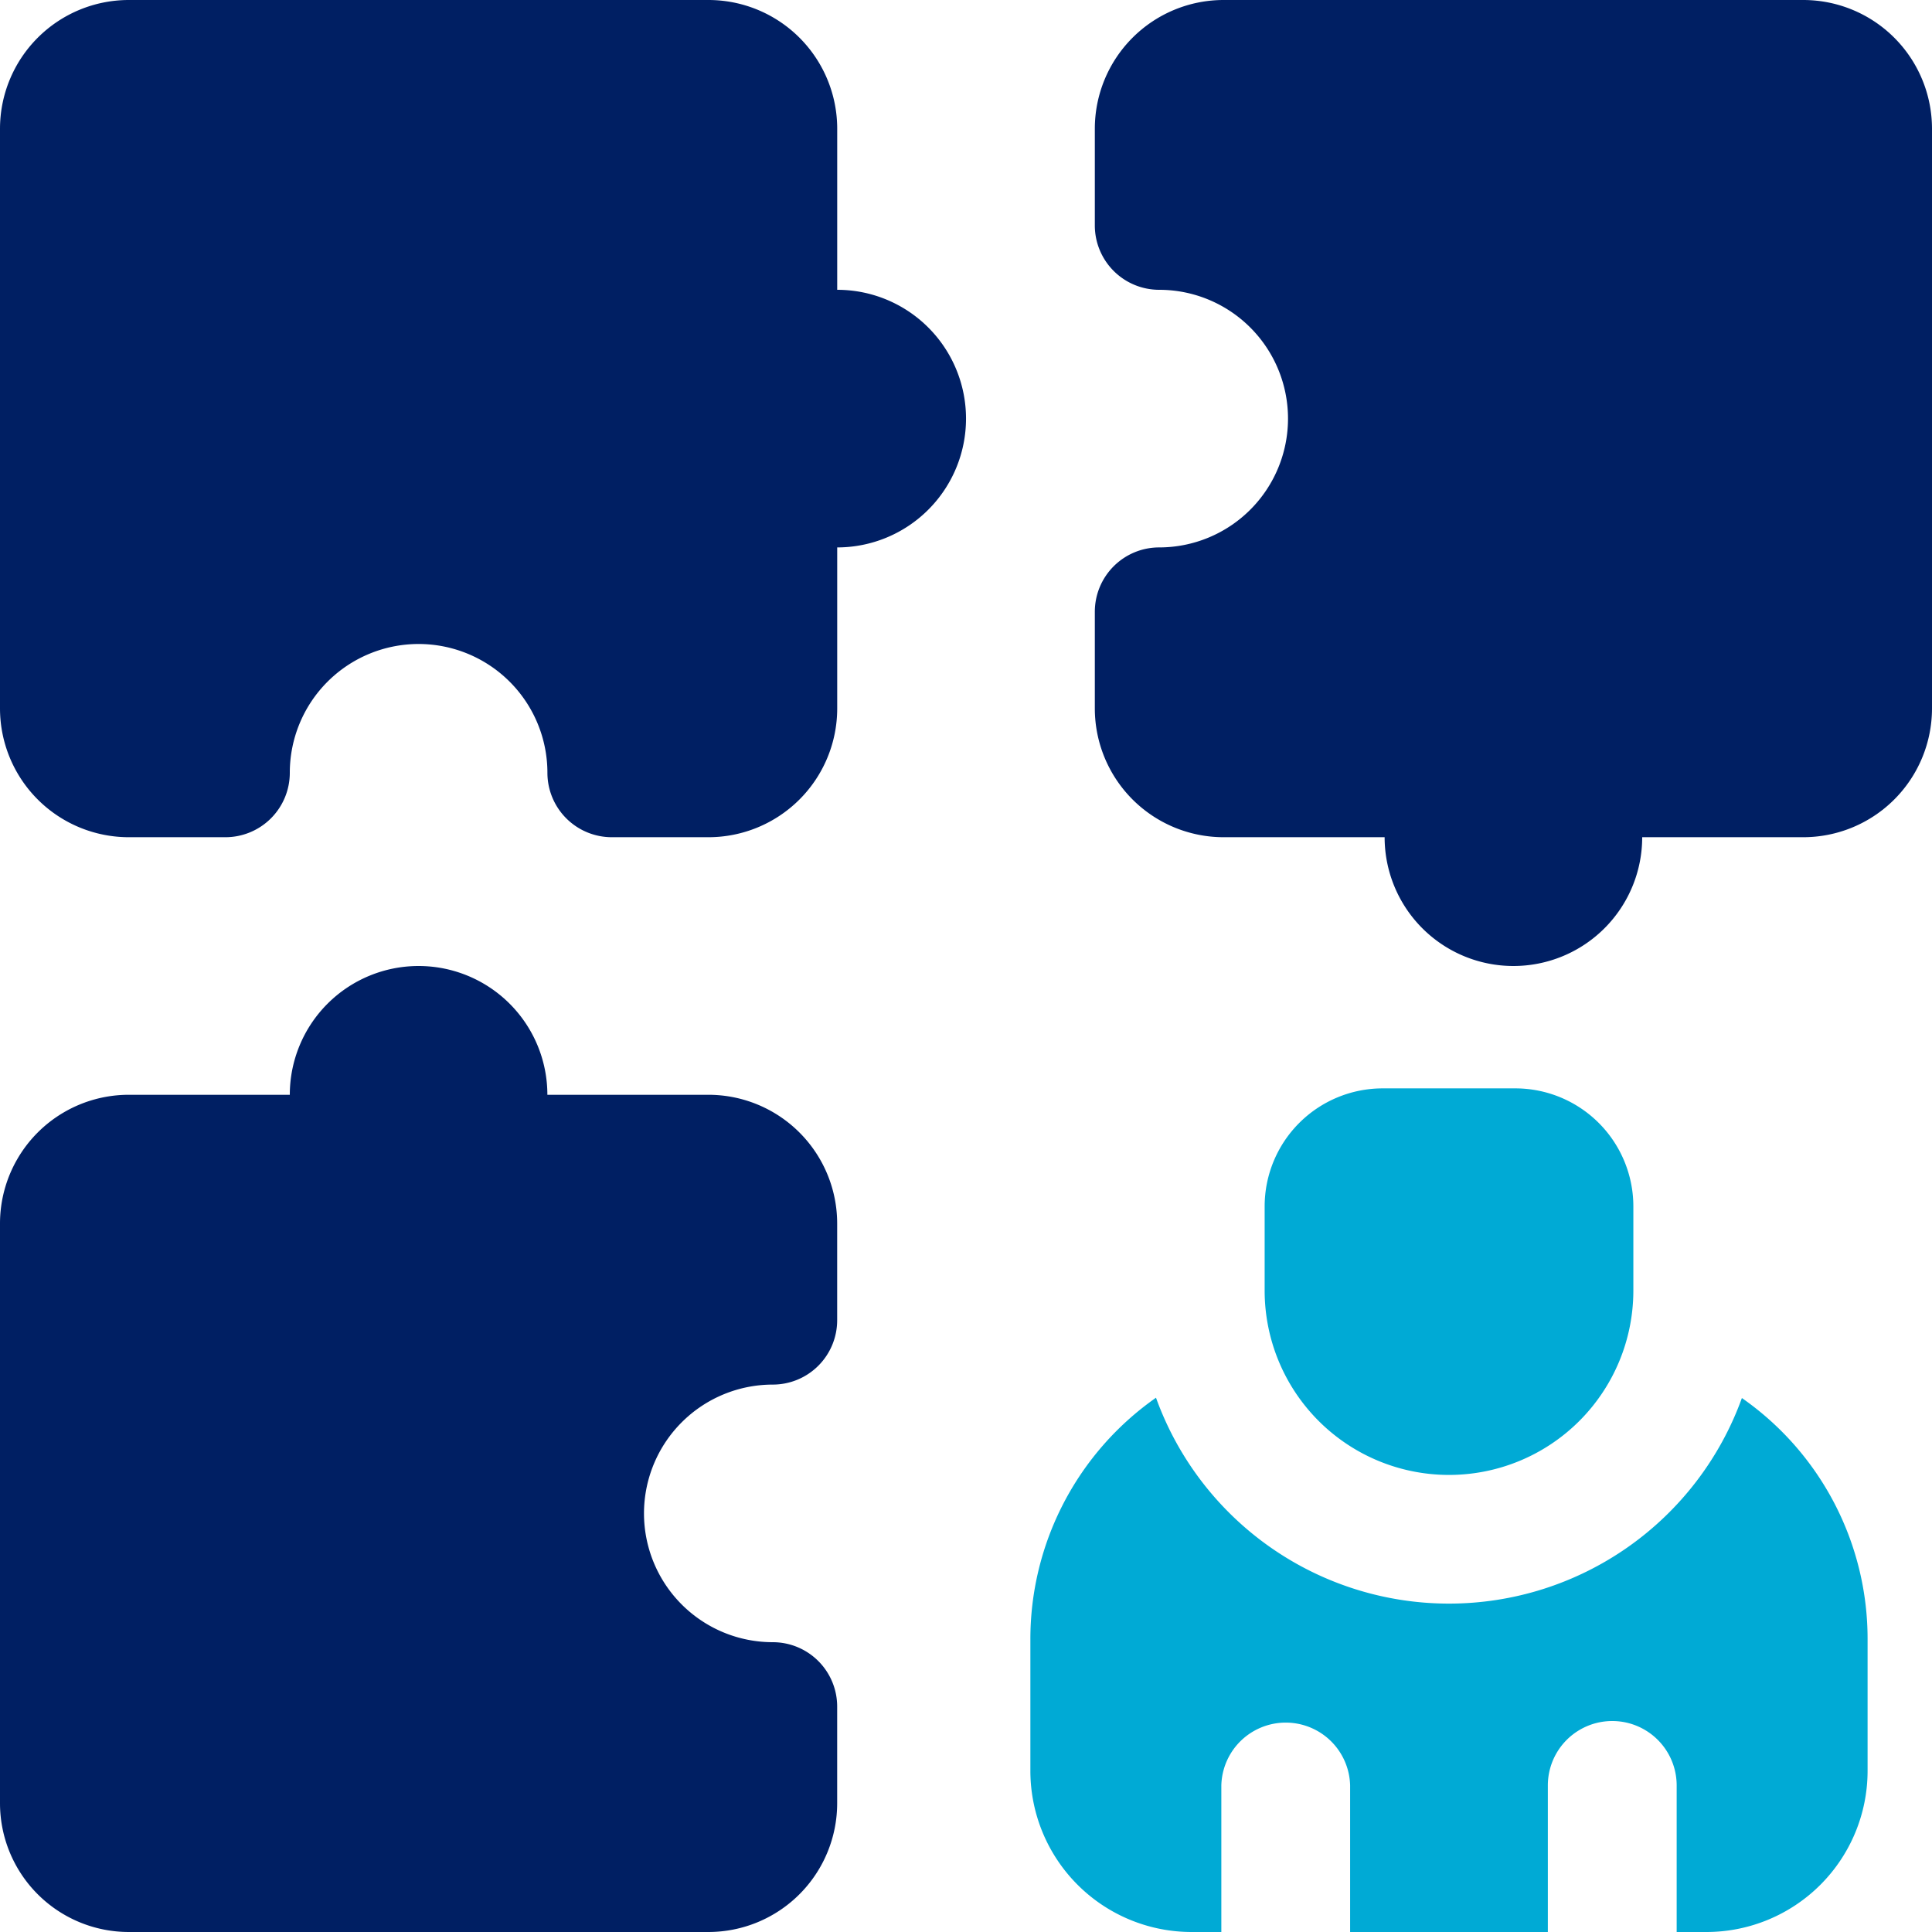
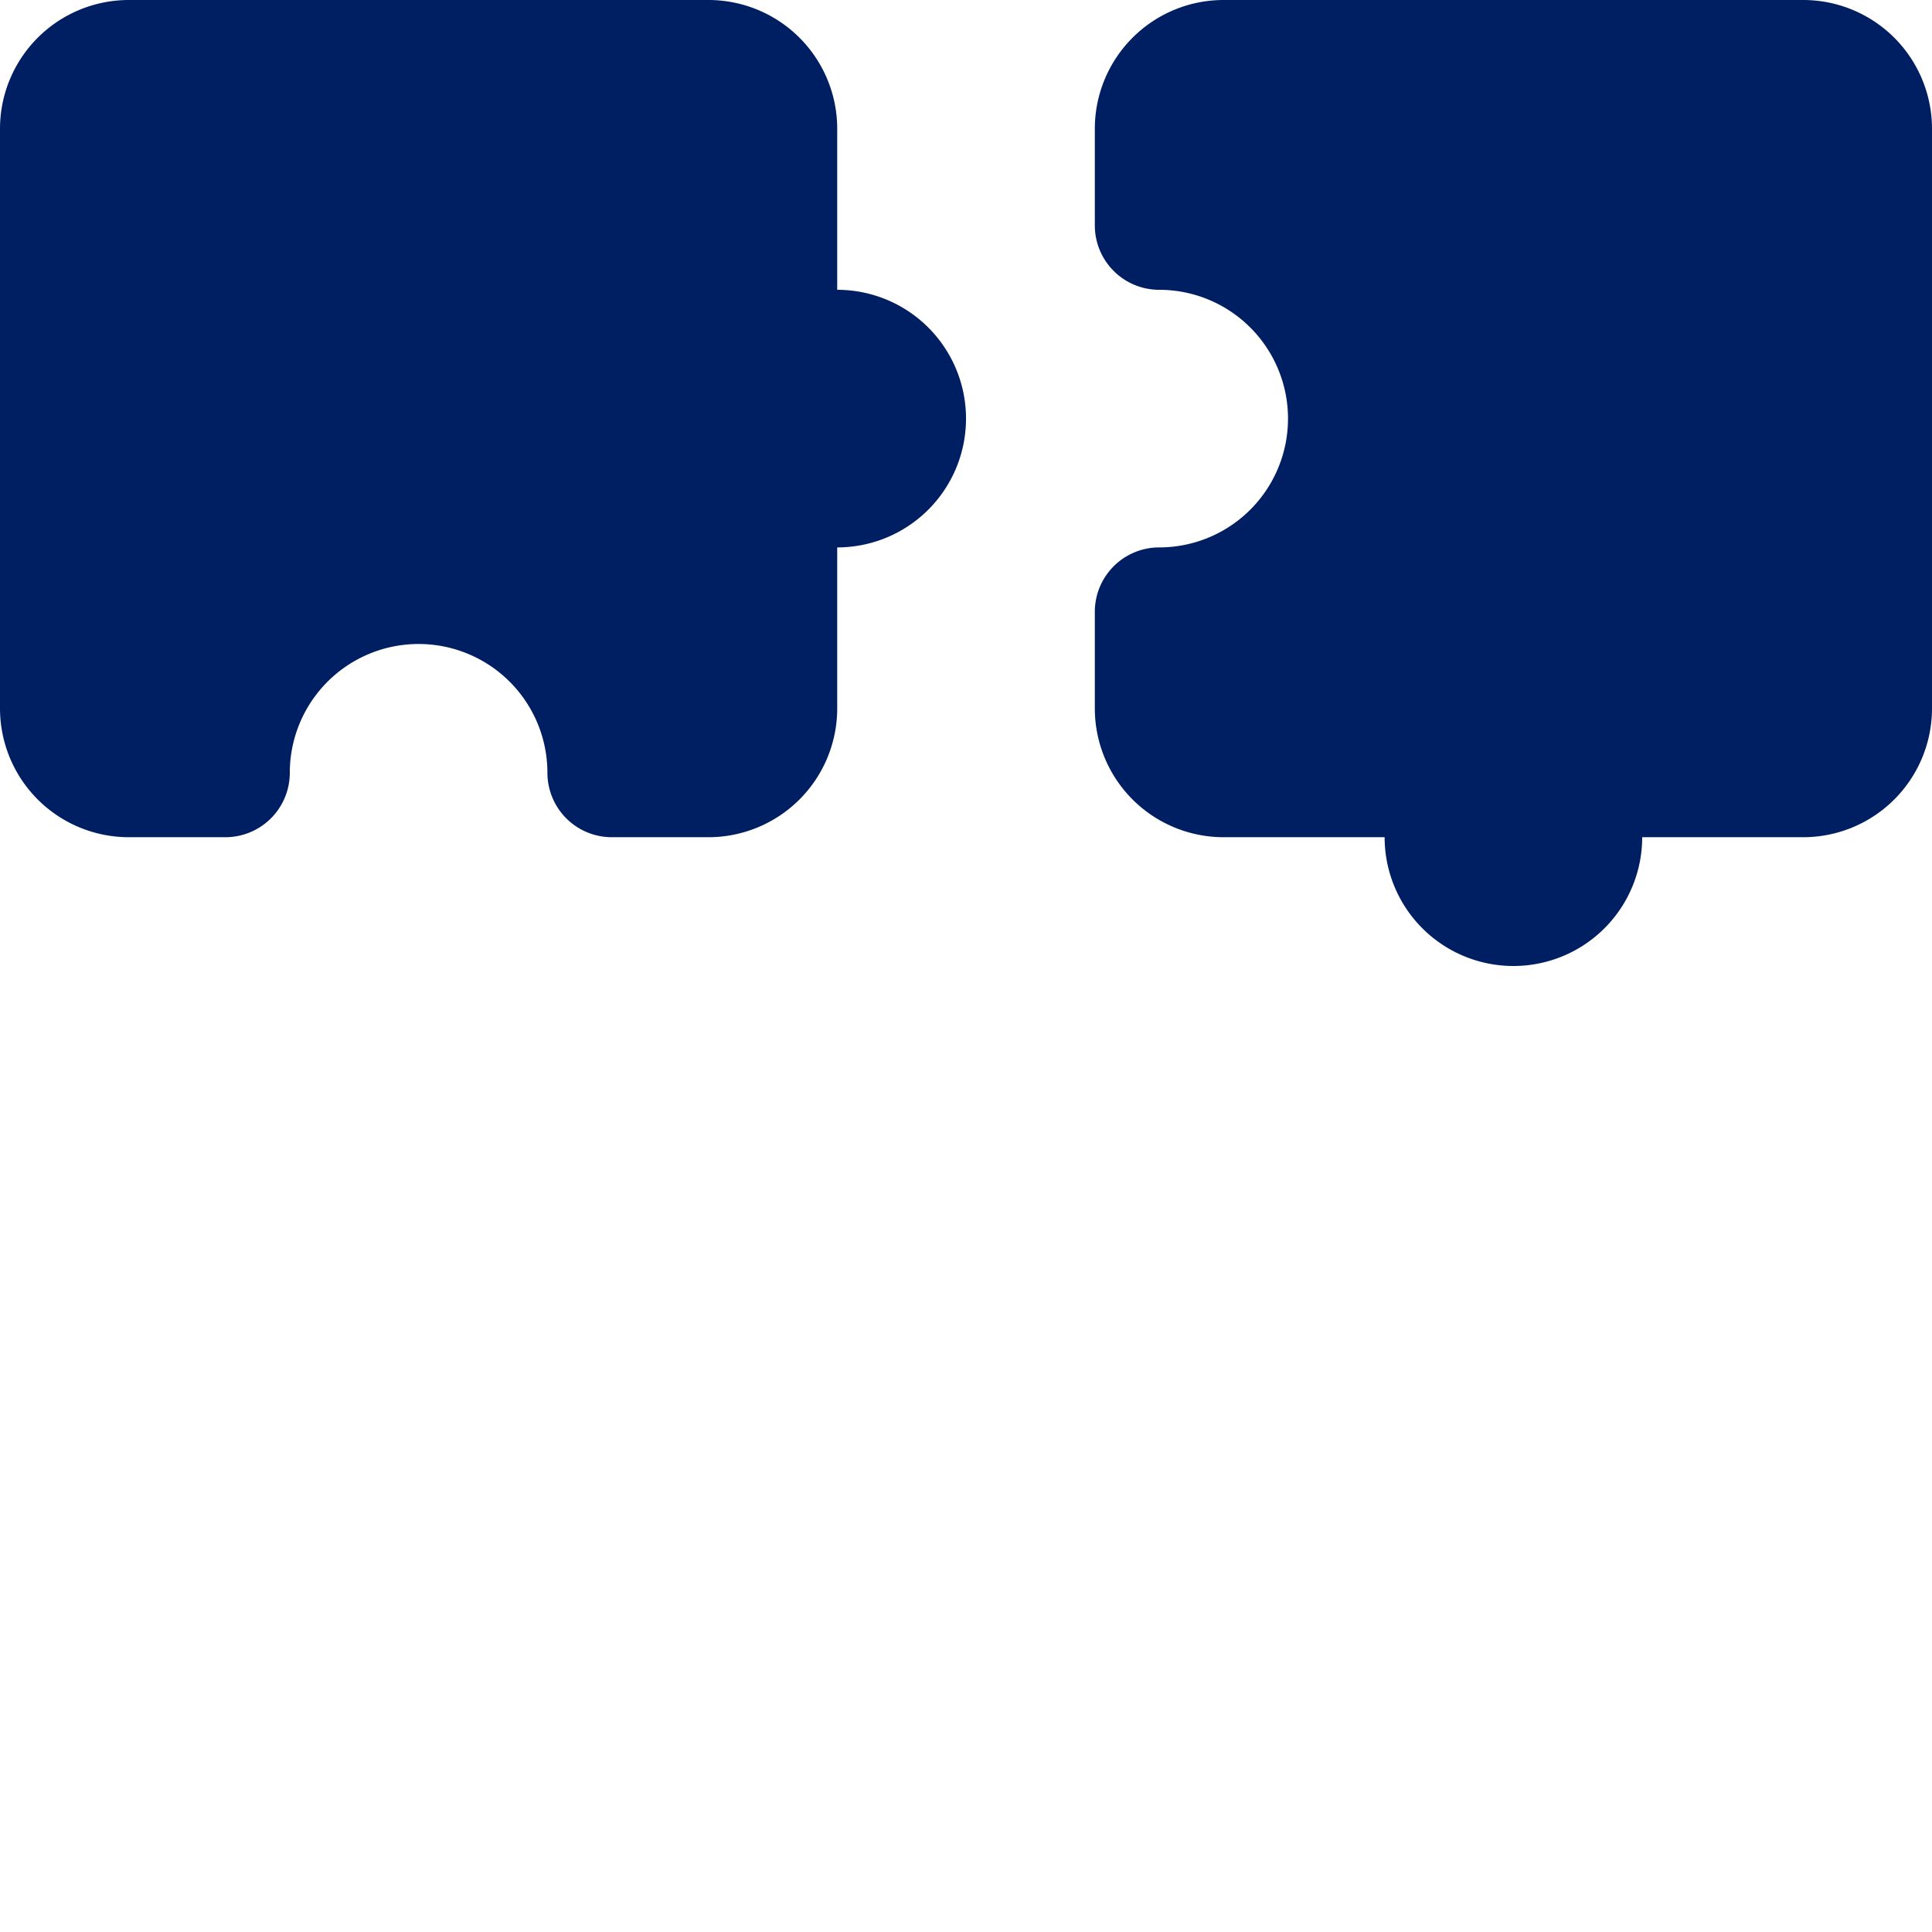
<svg xmlns="http://www.w3.org/2000/svg" id="Group_559" data-name="Group 559" width="50" height="50" viewBox="0 0 50 50">
  <defs>
    <clipPath id="clip-path">
      <rect id="Rectangle_498" data-name="Rectangle 498" width="50" height="50" fill="none" />
    </clipPath>
  </defs>
  <g id="Group_558" data-name="Group 558" clip-path="url(#clip-path)">
    <path id="Path_1024" data-name="Path 1024" d="M21.667,7.5V3.333A3.333,3.333,0,0,0,18.334,0h-15A3.334,3.334,0,0,0,0,3.333v15a3.334,3.334,0,0,0,3.334,3.334h2.5A1.667,1.667,0,0,0,7.5,20a3.333,3.333,0,0,1,6.667,0,1.667,1.667,0,0,0,1.667,1.667h2.5a3.334,3.334,0,0,0,3.333-3.334V14.167a3.333,3.333,0,0,0,0-6.667" fill="#001f63" />
-     <path id="Path_1025" data-name="Path 1025" d="M18.333,28.333H14.166a3.333,3.333,0,0,0-6.666,0H3.333A3.333,3.333,0,0,0,0,31.666v15A3.334,3.334,0,0,0,3.333,50h15a3.334,3.334,0,0,0,3.333-3.334v-2.5A1.666,1.666,0,0,0,20,42.5a3.333,3.333,0,1,1,0-6.667,1.666,1.666,0,0,0,1.666-1.667v-2.5a3.333,3.333,0,0,0-3.333-3.333" fill="#001f63" />
-     <path id="Path_1026" data-name="Path 1026" d="M45.08,36.181a8.06,8.06,0,0,1-15.163-.008,7.626,7.626,0,0,0-3.251,6.261v3.4A4.172,4.172,0,0,0,30.833,50h.775V46.207a1.667,1.667,0,0,1,3.333,0V50h5.117V46.207a1.667,1.667,0,0,1,3.334,0V50h.774a4.171,4.171,0,0,0,4.167-4.166v-3.4a7.6,7.6,0,0,0-3.253-6.253" fill="#00aad5" />
-     <path id="Path_1027" data-name="Path 1027" d="M42.271,33.4V31.219a3.056,3.056,0,0,0-3.052-3.052H35.781a3.056,3.056,0,0,0-3.052,3.052V33.4a4.771,4.771,0,1,0,9.542,0" fill="#00aad5" />
    <path id="Path_1028" data-name="Path 1028" d="M46.667,0h-15a3.333,3.333,0,0,0-3.333,3.333v2.5A1.666,1.666,0,0,0,30,7.5a3.333,3.333,0,1,1,0,6.667,1.666,1.666,0,0,0-1.666,1.666v2.5a3.334,3.334,0,0,0,3.333,3.334h4.167a3.333,3.333,0,0,0,6.666,0h4.167A3.334,3.334,0,0,0,50,18.333v-15A3.333,3.333,0,0,0,46.667,0" fill="#001f63" />
  </g>
</svg>